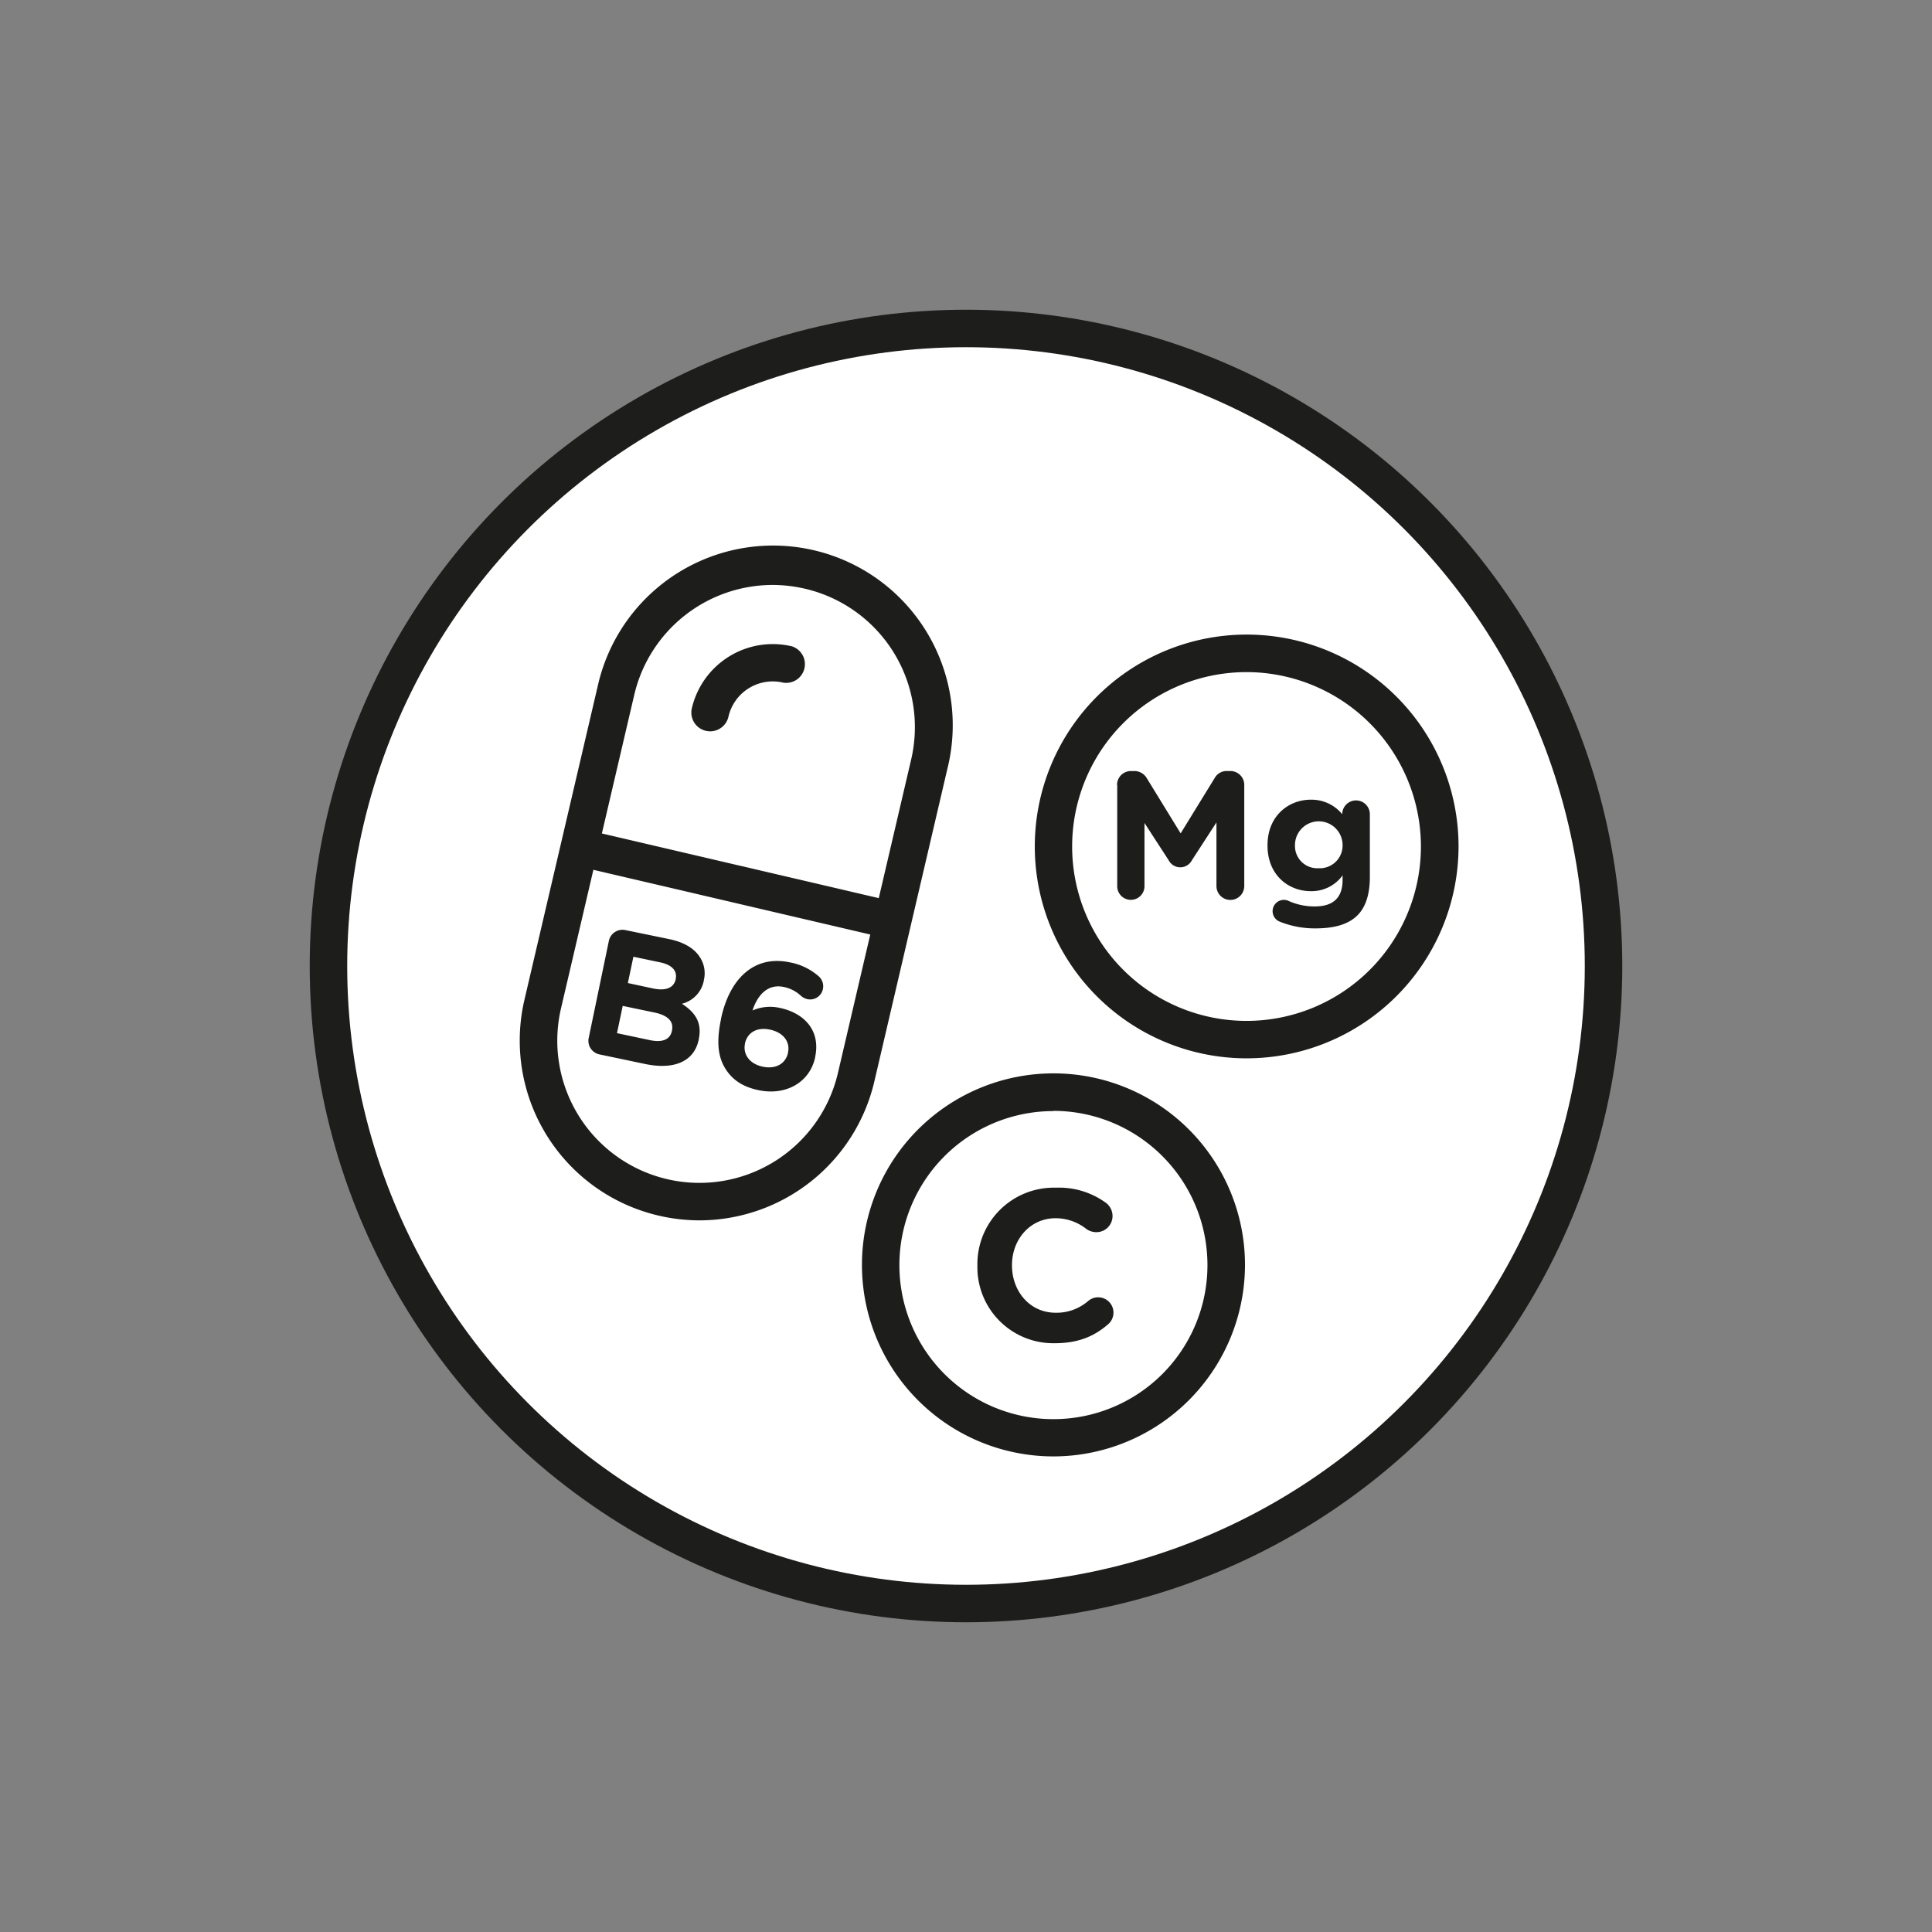
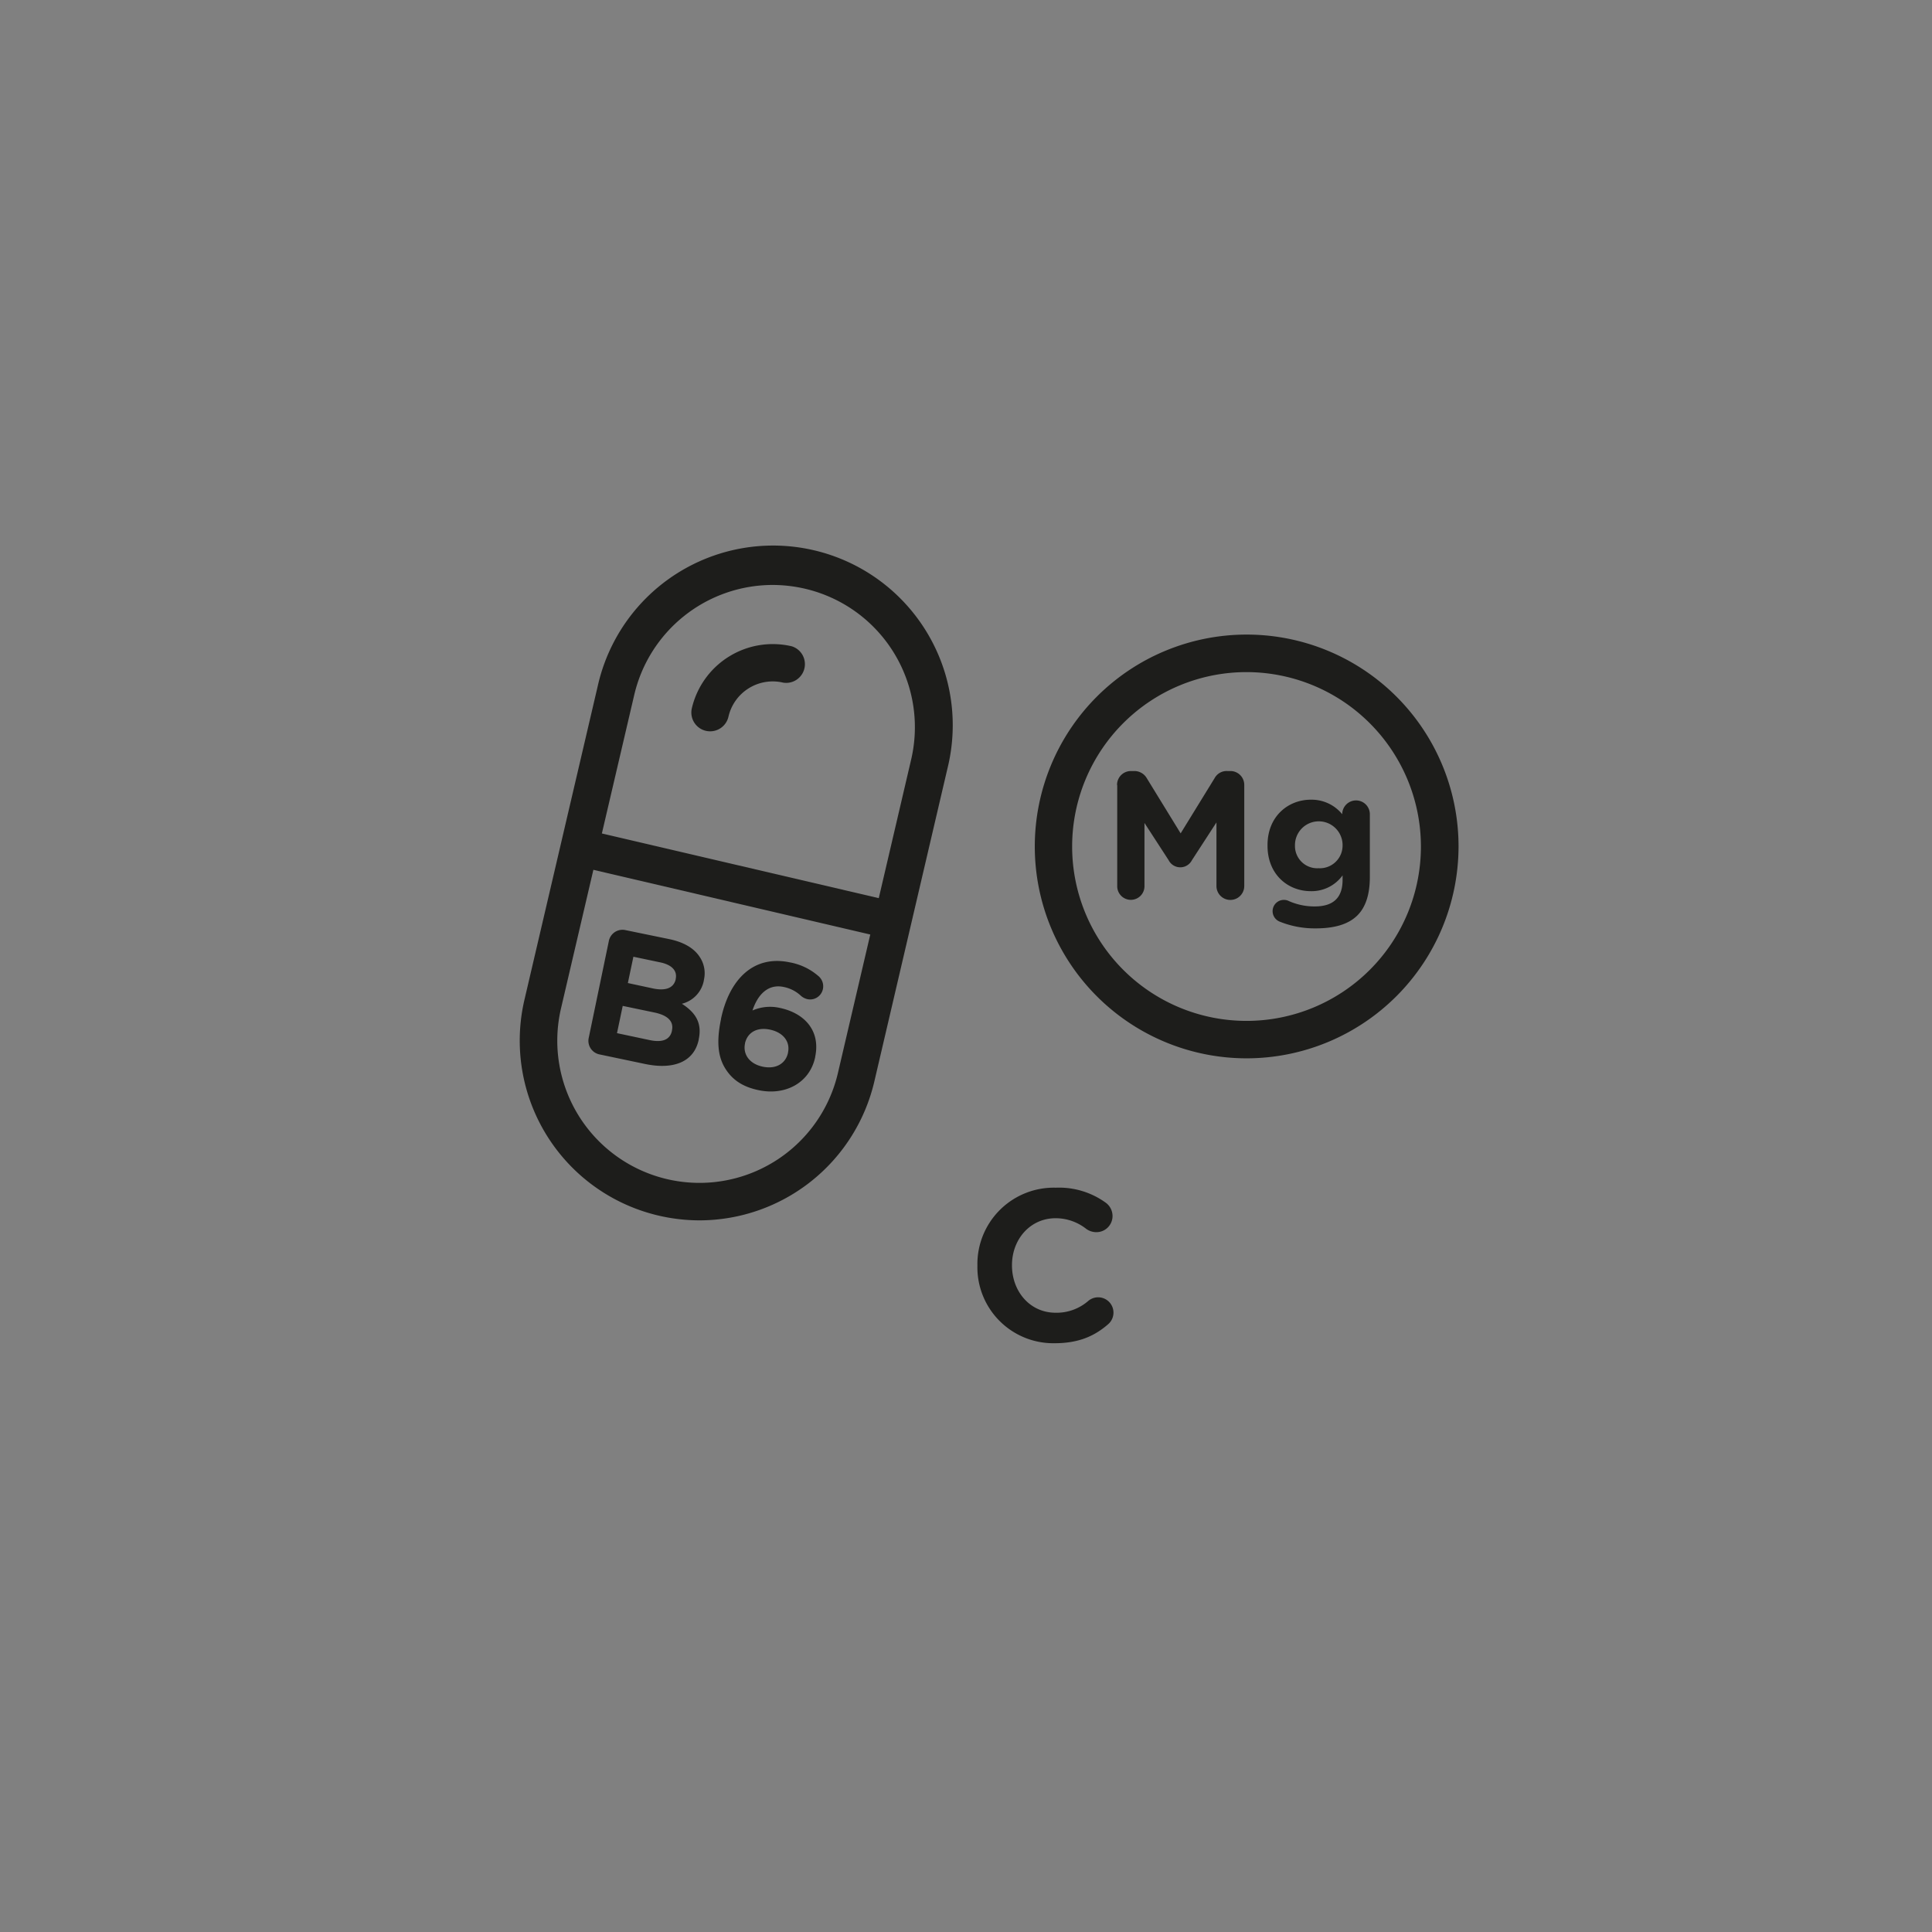
<svg xmlns="http://www.w3.org/2000/svg" id="kolka" viewBox="0 0 425.2 425.2">
  <rect x="0" y="0" width="425.2" height="425.2" fill="#808080" stroke="none" />
  <defs>
    <style>.cls-1,.cls-3{fill:#fff;}.cls-1{stroke:#1d1d1b;stroke-linecap:round;stroke-linejoin:round;stroke-width:8.25px;}.cls-2{fill:#1d1d1b;}</style>
  </defs>
  <title>biale tlo</title>
-   <circle class="cls-1" cx="212.6" cy="212.6" r="140.31" />
  <path class="cls-2" d="M154,268.58a39.85,39.85,0,0,1-9.07-1.05A39.54,39.54,0,0,1,115.43,220l16.12-69a39.54,39.54,0,1,1,77,18l-16.12,69A39.58,39.58,0,0,1,154,268.58Zm16-139.84a31.32,31.32,0,0,0-30.41,24.18l-16.12,69a31.29,31.29,0,1,0,60.94,14.24l16.12-69h0a31.29,31.29,0,0,0-23.35-37.59A31.57,31.57,0,0,0,170,128.74Z" />
  <line class="cls-3" x1="127.51" y1="186.47" x2="196.48" y2="202.59" />
  <path class="cls-2" d="M196.49,206.72a4.11,4.11,0,0,1-.94-0.11l-69-16.12a4.12,4.12,0,0,1,1.88-8l69,16.12A4.13,4.13,0,0,1,196.49,206.72Z" />
  <path class="cls-2" d="M156.26,160.95a4.13,4.13,0,0,1-4-5.06,18.29,18.29,0,0,1,22-13.65,4.12,4.12,0,0,1-1.88,8,10,10,0,0,0-12.06,7.49A4.13,4.13,0,0,1,156.26,160.95Z" />
  <path class="cls-2" d="M274.34,232.92A46.63,46.63,0,1,1,321,186.29,46.68,46.68,0,0,1,274.34,232.92Zm0-85a38.38,38.38,0,1,0,38.38,38.38A38.42,38.42,0,0,0,274.34,147.92Z" />
-   <path class="cls-2" d="M231.84,320.53A42.15,42.15,0,1,1,274,278.38,42.2,42.2,0,0,1,231.84,320.53Zm0-76a33.9,33.9,0,1,0,33.9,33.9A33.94,33.94,0,0,0,231.84,244.48Z" />
  <path class="cls-2" d="M134,207.08a3.06,3.06,0,0,1,3.65-2.38l9.71,2c3.13,0.66,5.42,2,6.65,3.93a6.42,6.42,0,0,1,.9,5.05l0,0.08a6.51,6.51,0,0,1-4.84,5.15c2.92,1.88,4.49,4.13,3.71,7.81l0,0.08c-1.05,5-5.65,6.66-11.83,5.36l-10-2.1a3.05,3.05,0,0,1-2.38-3.65Zm9,21.83c2.66,0.56,4.46,0,4.89-2.08l0-.08c0.39-1.84-.75-3.26-3.84-3.91l-7-1.46-1.26,6Zm0.71-11.37c2.66,0.56,4.53,0,5-2l0-.08c0.38-1.8-.82-3.11-3.36-3.65l-5.95-1.25-1.22,5.79Z" />
  <path class="cls-2" d="M159.75,235.36c-1.58-2.42-2.21-5.61-1.07-11.05l0-.08c1.77-8.45,7-14.15,15.15-12.43a13.18,13.18,0,0,1,6.27,3,2.93,2.93,0,0,1,1,2.91,2.87,2.87,0,0,1-3.44,2.18,3.34,3.34,0,0,1-1.4-.74,7.74,7.74,0,0,0-3.8-1.94c-3.41-.71-5.7,1.66-6.85,5.18a9.68,9.68,0,0,1,6-.57c5.44,1.14,9,5,7.8,10.75l0,0.08c-1.17,5.6-6.49,8.53-12.44,7.28C163.48,239.21,161.26,237.68,159.75,235.36Zm13.68-3.67,0-.08c0.49-2.31-1-4.37-3.94-5s-5,.66-5.53,3l0,0.08c-0.48,2.31.95,4.45,3.92,5.07S172.94,234,173.43,231.7Z" />
  <path class="cls-2" d="M245.84,172.77a3.06,3.06,0,0,1,3.08-3.08h0.68a3.16,3.16,0,0,1,2.8,1.6l7.44,12.12,7.48-12.16a3,3,0,0,1,2.76-1.56h0.68a3.05,3.05,0,0,1,3.08,3.08V195a3.06,3.06,0,1,1-6.12,0v-14l-5.4,8.32a2.88,2.88,0,0,1-5.12,0l-5.32-8.2v13.92a3,3,0,0,1-3,3,3,3,0,0,1-3-3V172.77Z" />
  <path class="cls-2" d="M281.68,202.85a2.48,2.48,0,1,1,1.76-4.64,13.86,13.86,0,0,0,5.92,1.28c4.16,0,6.12-2,6.12-5.84v-1a8.38,8.38,0,0,1-7,3.48c-5,0-9.52-3.64-9.52-10V186c0-6.4,4.6-10,9.52-10a8.68,8.68,0,0,1,6.92,3.2v0a3,3,0,0,1,6.08,0V193c0,3.84-.92,6.64-2.72,8.44-2,2-5.08,2.88-9.24,2.88A20.55,20.55,0,0,1,281.68,202.85Zm13.8-16.76V186A5.23,5.23,0,0,0,285,186v0.08a4.9,4.9,0,0,0,5.2,5A5,5,0,0,0,295.48,186.09Z" />
  <path class="cls-2" d="M215.11,278.6v-0.09a16.82,16.82,0,0,1,17.26-17.12,17.52,17.52,0,0,1,11.06,3.36,3.64,3.64,0,0,1,1.42,2.88,3.55,3.55,0,0,1-3.59,3.55,3.82,3.82,0,0,1-2.18-.71,10.89,10.89,0,0,0-6.76-2.36c-5.58,0-9.6,4.63-9.6,10.31v0.09c0,5.67,3.92,10.4,9.6,10.4a10.62,10.62,0,0,0,7.19-2.6,3.37,3.37,0,1,1,4.35,5.15c-3,2.6-6.48,4.16-11.77,4.16A16.71,16.71,0,0,1,215.11,278.6Z" />
</svg>